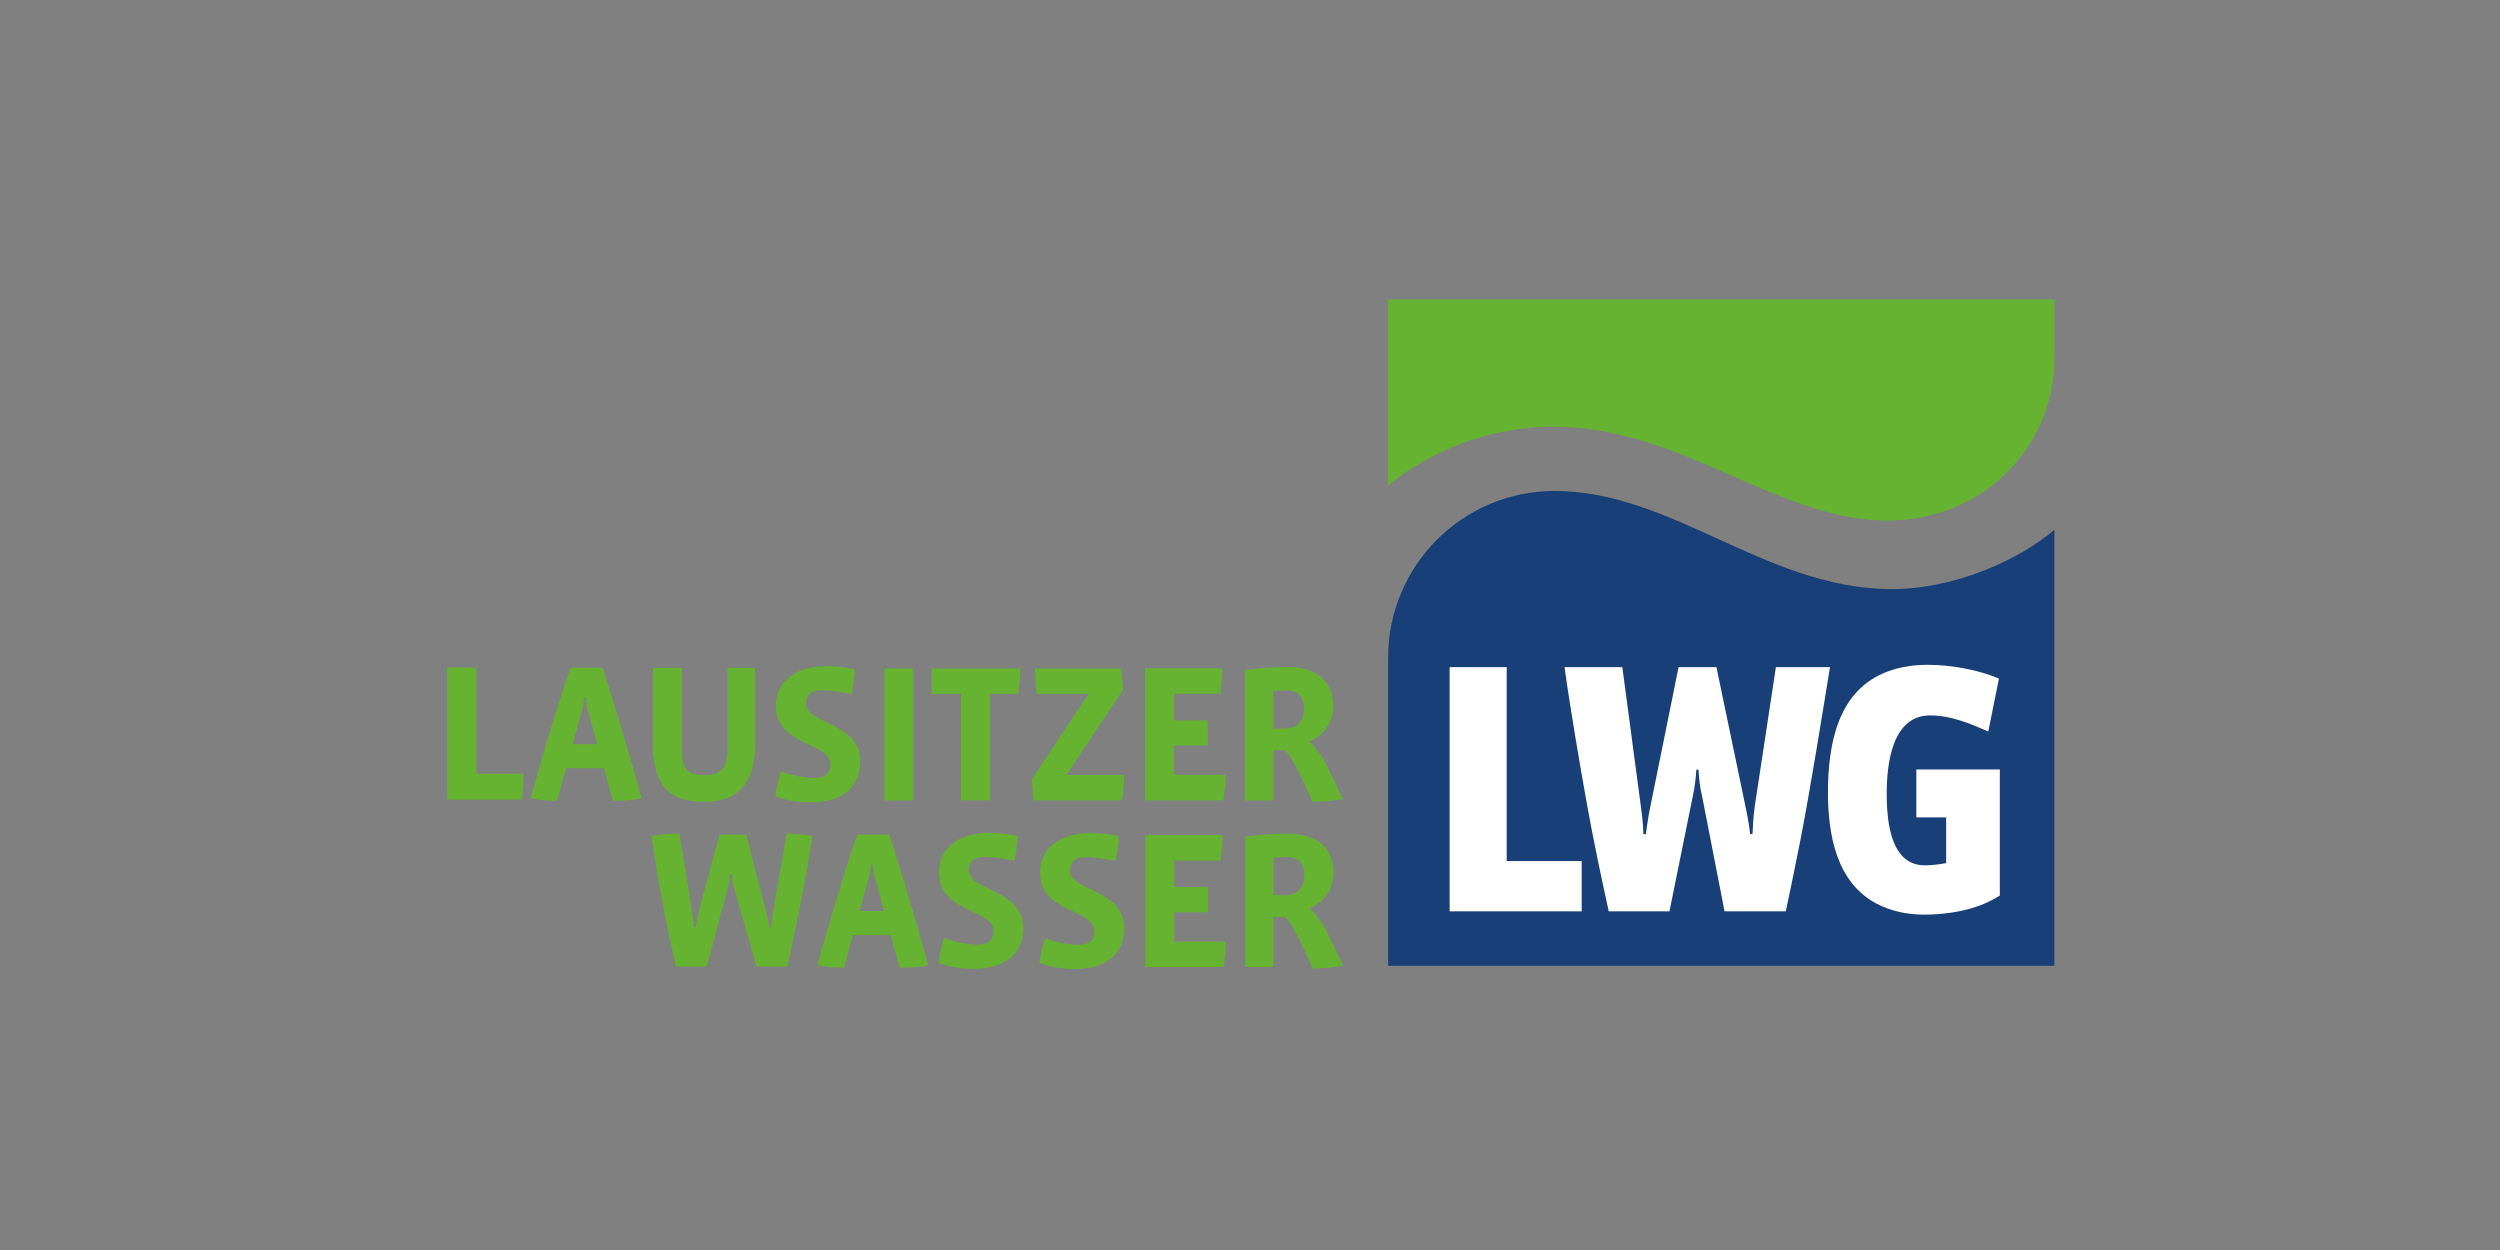
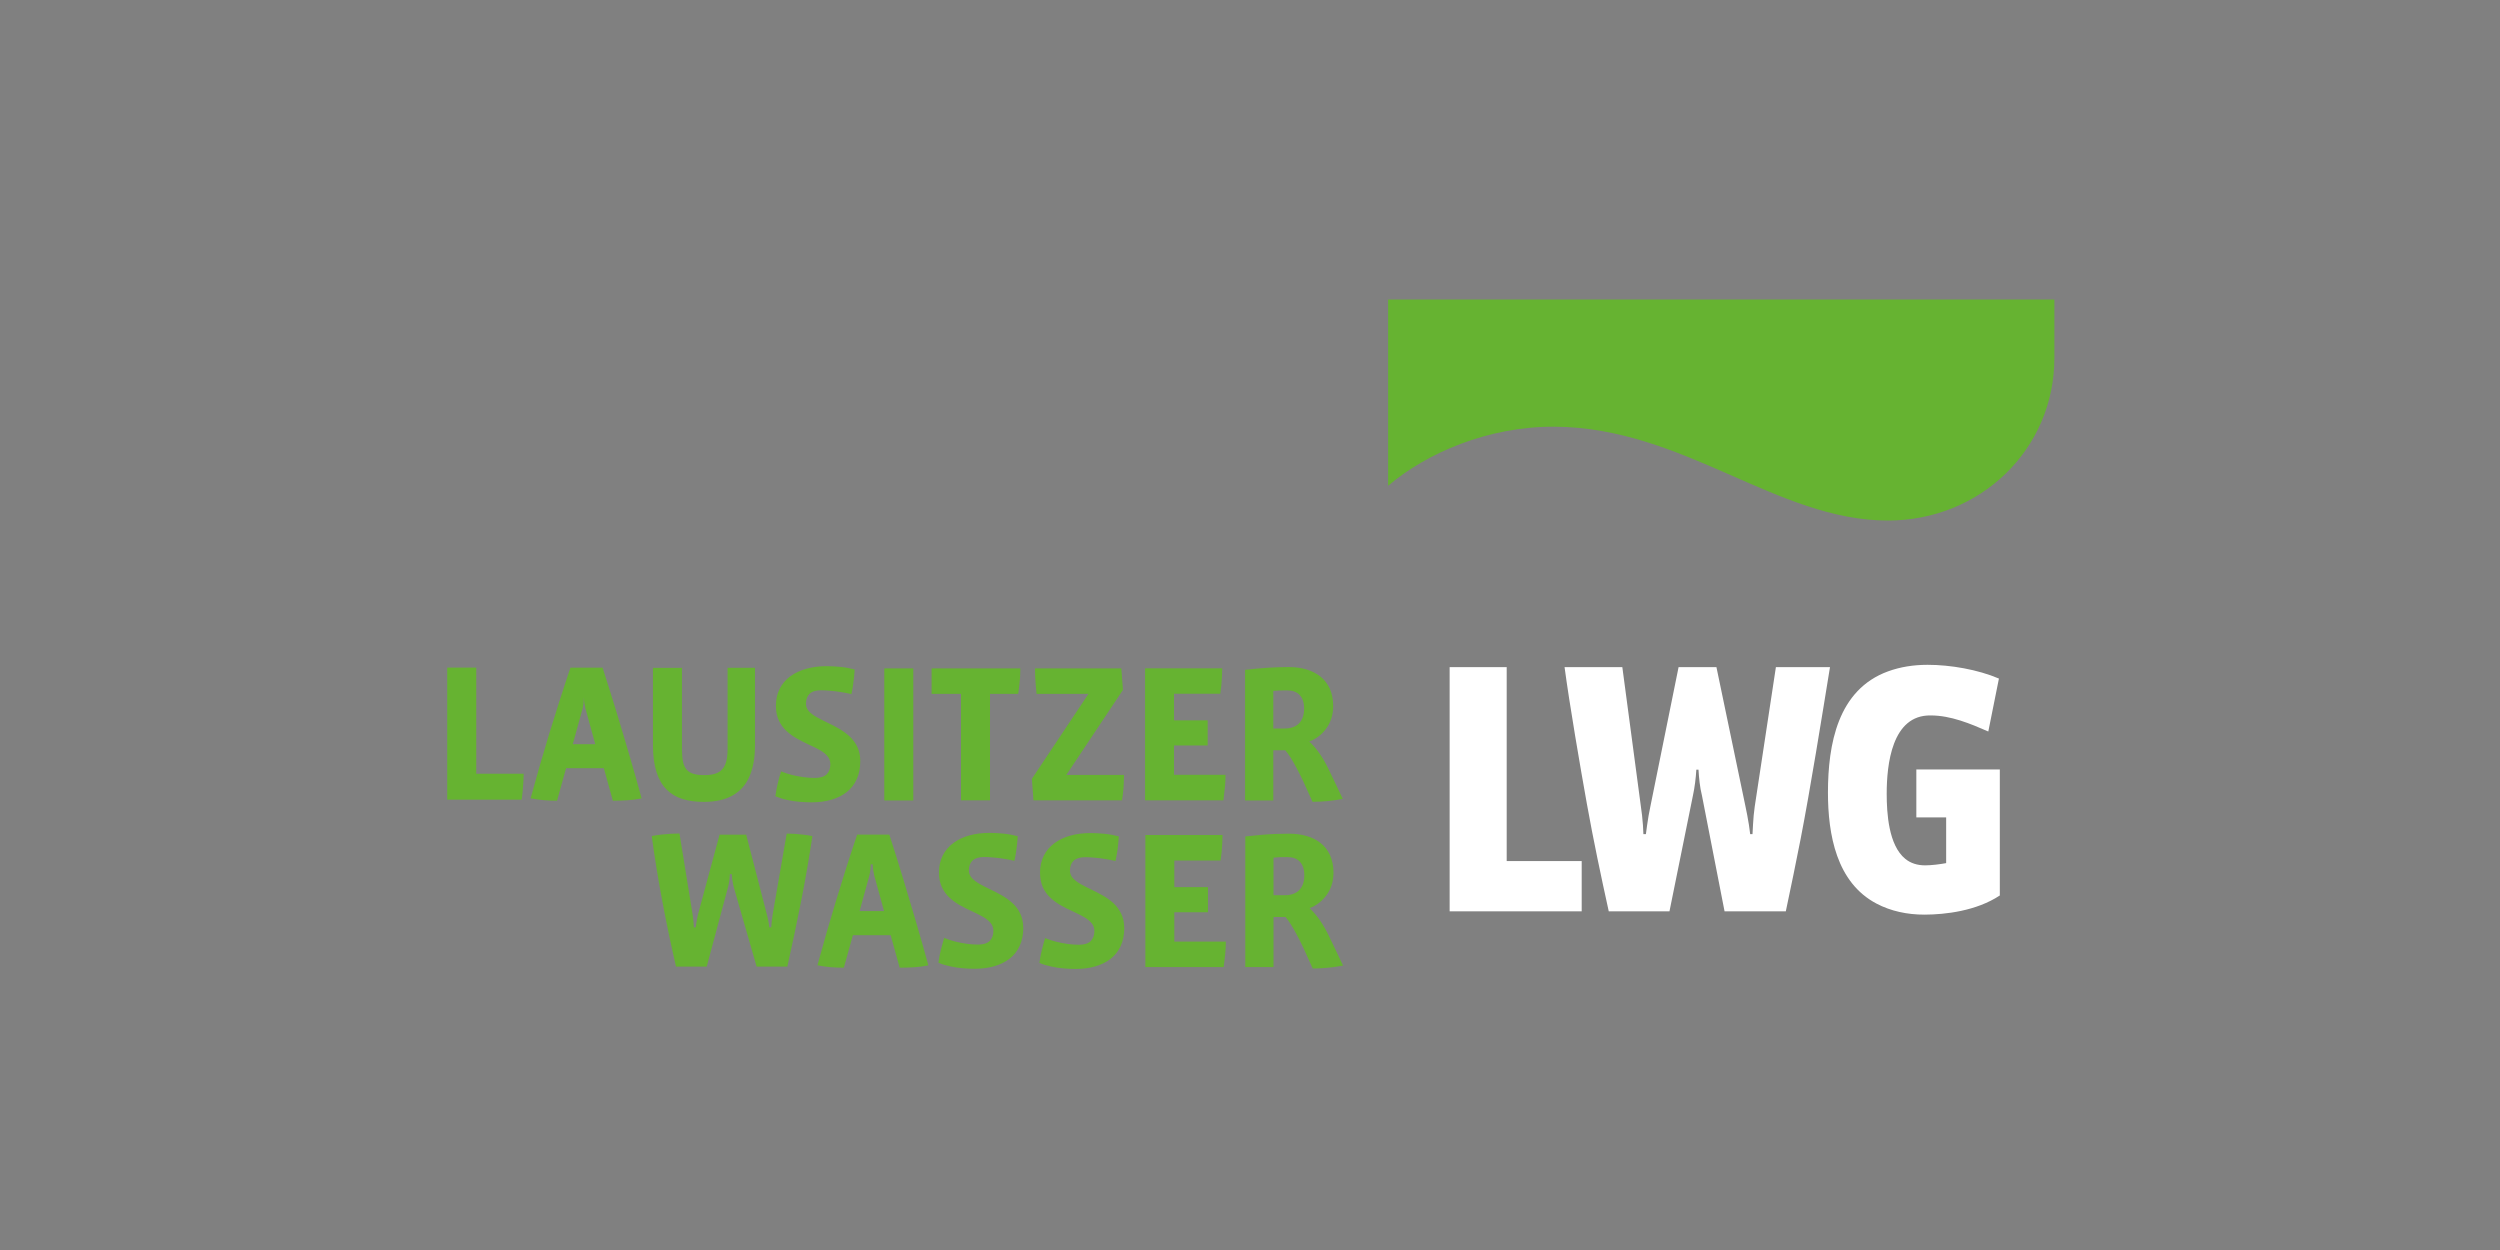
<svg xmlns="http://www.w3.org/2000/svg" id="a" viewBox="0 0 280 140">
  <rect x="0" y="0" width="280" height="140" fill="#808080" stroke="none" />
  <defs>
    <style>.b{fill:#183f77;}.b,.c,.d{fill-rule:evenodd;}.c{fill:#fff;}.d{fill:#66b331;}</style>
  </defs>
-   <path class="b" d="M230.09,59.33v48.84h-74.62v-34.53c0-10.22,8.28-18.65,18.65-18.65,13.09,0,23.46,10.76,37.36,10.99,7.47,.12,14.92-3.44,18.61-6.65" />
  <path class="d" d="M155.47,54.4v-20.85h74.62v6.55c0,10.21-8.28,18.2-18.65,18.2-12.46,0-22.85-10.41-37.31-10.51-7.49-.05-14.39,2.98-18.65,6.61" />
-   <path class="d" d="M58.65,86.66h-5.31v-11.89h-3.25v14.79h8.34c.06-.46,.11-.94,.15-1.42,.04-.49,.06-.98,.07-1.47m13.21,2.74c-.43-1.58-.88-3.17-1.36-4.79-.47-1.62-.96-3.26-1.46-4.9-.5-1.64-1.02-3.29-1.55-4.94h-3.6c-.85,2.51-1.63,4.98-2.38,7.41-.74,2.43-1.43,4.84-2.08,7.22,.48,.1,.97,.16,1.47,.21,.51,.04,1,.06,1.49,.06l1.01-3.64h4.23l1.01,3.64c.55,0,1.09-.02,1.63-.05,.53-.03,1.06-.11,1.58-.21m-4.96-6.07h-2.74l1.1-3.99c.04-.18,.08-.38,.1-.58,.02-.2,.04-.42,.05-.67h.22c.01,.25,.03,.48,.06,.67,.03,.2,.07,.39,.11,.58l1.1,3.99Zm17.67,.11v-8.67h-3.07v9.12c0,.73-.09,1.3-.27,1.73-.18,.42-.47,.73-.85,.91-.38,.18-.88,.27-1.5,.26-.47,0-.87-.04-1.19-.14-.32-.09-.58-.25-.77-.46-.19-.22-.33-.52-.41-.89-.08-.37-.12-.84-.12-1.4v-9.12h-3.25v8.67c0,1.19,.14,2.19,.4,3.01,.26,.81,.64,1.47,1.13,1.95,.49,.49,1.09,.85,1.79,1.06,.7,.22,1.5,.32,2.38,.32,1.33,0,2.42-.25,3.26-.74,.85-.49,1.47-1.21,1.87-2.15,.4-.94,.6-2.09,.6-3.45m11.79,1.75c0-.61-.12-1.14-.34-1.59-.22-.45-.51-.83-.87-1.17-.36-.32-.76-.61-1.19-.86-.43-.25-.86-.47-1.29-.67-.43-.21-.83-.41-1.19-.61-.36-.2-.65-.42-.87-.66-.22-.24-.33-.52-.33-.84,0-.49,.14-.86,.41-1.12,.27-.26,.7-.39,1.28-.39,.32,0,.68,.02,1.08,.06,.39,.03,.8,.08,1.2,.15,.4,.06,.78,.14,1.12,.22,.06-.3,.13-.62,.17-.93,.05-.32,.09-.63,.12-.94,.03-.32,.06-.61,.07-.89-.54-.14-1.08-.24-1.62-.29-.54-.05-1.05-.08-1.52-.08-.82,0-1.57,.1-2.26,.29-.69,.19-1.29,.47-1.8,.84-.51,.37-.91,.84-1.19,1.39-.28,.55-.43,1.19-.43,1.92,0,.64,.12,1.19,.34,1.66,.22,.46,.51,.86,.87,1.18,.36,.33,.76,.61,1.19,.85,.43,.24,.86,.46,1.3,.66,.43,.19,.83,.39,1.19,.59,.36,.2,.66,.43,.87,.68,.22,.25,.33,.55,.34,.9,0,.5-.14,.88-.41,1.15-.28,.27-.72,.41-1.32,.41-.4,0-.82-.03-1.27-.09-.45-.06-.89-.15-1.32-.25-.44-.11-.84-.25-1.2-.4-.13,.4-.25,.84-.36,1.31-.12,.48-.21,.97-.28,1.48,.41,.17,.85,.31,1.32,.41,.46,.1,.93,.18,1.39,.21,.46,.04,.91,.06,1.33,.06,.8,0,1.53-.09,2.2-.28,.66-.19,1.24-.47,1.73-.85,.49-.38,.87-.86,1.13-1.43,.27-.57,.4-1.25,.41-2.02m5.94-10.42h-3.25v14.79h3.25v-14.79Zm11.99,0h-9.94v2.85h3.29v11.93h3.25v-11.93h3.16c.04-.29,.08-.59,.12-.91,.04-.32,.07-.65,.09-.98,.02-.33,.03-.65,.03-.96m11.6,11.93h-6.45l6.34-9.52-.18-2.41h-9.67c0,.47,.02,.93,.05,1.4,.03,.47,.07,.95,.13,1.45h5.81l-6.34,9.52,.18,2.41h9.92c.04-.28,.08-.58,.12-.91,.03-.32,.06-.65,.07-.98,.02-.33,.03-.66,.03-.97m11.37,0h-5.77v-3.29h3.77v-2.81h-3.77v-2.98h5.18c.04-.29,.08-.6,.12-.93,.03-.33,.05-.66,.07-1,.02-.33,.03-.64,.03-.92h-8.64v14.79h8.77c.06-.49,.12-.97,.17-1.46,.05-.49,.07-.95,.07-1.39m13.13,2.68l-1.58-3.31c-.31-.64-.64-1.22-1-1.74-.36-.52-.75-.98-1.17-1.37,.36-.13,.7-.32,1.02-.56,.32-.24,.6-.52,.85-.86,.25-.33,.45-.71,.59-1.13,.14-.42,.21-.88,.22-1.37,0-.78-.14-1.46-.39-2.02-.26-.55-.62-1.01-1.08-1.37-.46-.35-.99-.61-1.58-.78-.6-.17-1.24-.25-1.93-.25-1.64,0-3.27,.12-4.89,.31v14.63h3.16v-5.62h1.34c.18,.21,.39,.49,.61,.84,.22,.35,.45,.75,.69,1.21,.24,.45,.49,.95,.74,1.48l1.01,2.24c1.14,0,2.29-.11,3.4-.33m-4.34-10.11c0,.53-.1,.96-.29,1.29-.19,.33-.45,.57-.78,.72-.33,.15-.71,.23-1.13,.22h-1.25v-4.21c.23-.02,.47-.04,.72-.05,.25-.01,.51-.01,.8-.01,.63,0,1.11,.17,1.43,.52,.33,.34,.5,.85,.5,1.52m-55.07,14.28c-.28-.06-.59-.11-.93-.15-.34-.04-.68-.07-1.02-.1-.34-.02-.65-.03-.93-.03l-1.56,8.99c-.04,.25-.08,.51-.11,.77-.03,.26-.05,.51-.06,.74h-.22c-.02-.22-.06-.47-.11-.73-.05-.27-.11-.53-.18-.78l-2.3-8.87h-2.98l-2.39,8.84c-.04,.16-.08,.34-.12,.52-.04,.18-.07,.37-.09,.54-.03,.18-.05,.33-.07,.48h-.22c0-.21-.01-.46-.04-.73-.03-.28-.07-.56-.11-.85l-1.45-8.93c-.29,0-.61,.01-.95,.03-.35,.02-.71,.05-1.07,.09-.37,.04-.73,.1-1.09,.16,.33,2.44,.73,4.88,1.19,7.32,.46,2.45,.97,4.88,1.53,7.31h3.44l2.37-8.84c.05-.16,.09-.37,.14-.64,.04-.27,.07-.56,.08-.87h.22c0,.2,.03,.39,.05,.59,.03,.19,.06,.36,.09,.52,.03,.16,.06,.28,.09,.38l2.55,8.86h3.44c.55-2.45,1.06-4.89,1.54-7.32,.48-2.42,.9-4.86,1.27-7.32m12.98,14.48c-.43-1.58-.89-3.18-1.36-4.79s-.96-3.25-1.46-4.9c-.5-1.65-1.02-3.29-1.55-4.94h-3.6c-.85,2.51-1.63,4.98-2.37,7.42-.74,2.43-1.43,4.84-2.08,7.22,.47,.1,.96,.16,1.47,.21,.51,.04,1,.06,1.49,.06l1.01-3.64h4.23l1.01,3.64c.55,0,1.09-.02,1.63-.05,.53-.03,1.06-.11,1.58-.21m-4.96-6.08h-2.74l1.1-3.99c.04-.18,.08-.38,.1-.58,.02-.2,.04-.42,.05-.67h.22c0,.25,.03,.48,.06,.67,.03,.2,.07,.39,.11,.58l1.1,3.99Zm15.59,1.86c0-.61-.12-1.14-.34-1.59-.21-.45-.51-.84-.87-1.17-.36-.33-.76-.61-1.19-.86-.43-.24-.86-.47-1.29-.67-.43-.2-.83-.41-1.19-.61-.36-.21-.65-.42-.87-.66-.22-.24-.33-.52-.34-.84,0-.49,.14-.86,.41-1.12,.27-.26,.7-.39,1.28-.4,.32,0,.68,.02,1.08,.06,.4,.03,.8,.08,1.21,.15,.4,.06,.77,.14,1.12,.22,.07-.3,.12-.61,.18-.93,.05-.32,.09-.63,.12-.94,.03-.32,.06-.61,.07-.89-.54-.14-1.08-.24-1.62-.29-.54-.05-1.04-.08-1.52-.08-.82,0-1.57,.09-2.26,.28-.69,.19-1.29,.47-1.8,.85-.51,.37-.91,.84-1.19,1.39-.28,.55-.43,1.19-.43,1.92,0,.64,.12,1.19,.34,1.66,.22,.46,.51,.86,.87,1.18,.36,.33,.76,.61,1.19,.85,.43,.24,.86,.46,1.3,.65,.43,.2,.83,.4,1.19,.6,.36,.2,.65,.43,.87,.68,.22,.25,.33,.55,.34,.89,0,.5-.14,.88-.41,1.15-.28,.27-.72,.41-1.32,.41-.4,0-.82-.03-1.27-.09-.45-.06-.89-.15-1.32-.26-.43-.11-.84-.24-1.2-.4-.12,.4-.24,.84-.36,1.31-.12,.47-.21,.96-.28,1.47,.41,.18,.85,.31,1.32,.41,.46,.1,.93,.17,1.39,.21,.47,.04,.91,.06,1.33,.06,.8,0,1.53-.09,2.2-.28,.66-.19,1.24-.47,1.73-.85,.49-.38,.87-.86,1.13-1.43,.27-.58,.4-1.25,.41-2.02m11.3,0c0-.61-.12-1.14-.34-1.59-.22-.45-.51-.84-.86-1.17-.36-.33-.76-.61-1.19-.86-.43-.24-.86-.47-1.29-.67-.43-.2-.83-.41-1.19-.61-.36-.21-.65-.42-.87-.66-.22-.24-.33-.52-.34-.84,0-.49,.14-.86,.41-1.12,.28-.26,.7-.39,1.28-.4,.32,0,.68,.02,1.08,.06,.4,.03,.8,.08,1.21,.15,.4,.06,.77,.14,1.12,.22,.07-.3,.12-.61,.18-.93,.05-.32,.1-.64,.12-.94,.03-.31,.06-.61,.07-.89-.54-.14-1.08-.24-1.62-.29-.54-.05-1.05-.08-1.52-.08-.82,0-1.57,.09-2.26,.28-.69,.19-1.29,.47-1.8,.85-.51,.37-.91,.84-1.19,1.39-.28,.55-.43,1.19-.43,1.92,0,.64,.12,1.19,.33,1.66,.22,.46,.51,.86,.87,1.18,.36,.33,.76,.61,1.19,.85,.43,.24,.86,.46,1.3,.65,.43,.2,.83,.4,1.19,.6,.36,.2,.65,.43,.87,.68,.22,.25,.33,.55,.34,.89,0,.5-.14,.88-.41,1.15-.28,.27-.72,.41-1.32,.41-.4,0-.82-.03-1.27-.09-.45-.06-.89-.15-1.32-.26-.44-.11-.84-.24-1.2-.4-.12,.4-.25,.84-.36,1.31-.12,.47-.21,.96-.28,1.47,.41,.18,.85,.31,1.32,.41,.46,.1,.92,.17,1.39,.21,.47,.04,.91,.06,1.33,.06,.8,0,1.53-.09,2.2-.28,.66-.19,1.24-.47,1.73-.85,.49-.38,.87-.86,1.13-1.43,.27-.58,.4-1.25,.41-2.02m11.37,1.52h-5.77v-3.29h3.77v-2.81h-3.77v-2.98h5.18c.04-.29,.08-.6,.12-.94,.03-.33,.05-.66,.07-1,.02-.33,.03-.64,.03-.92h-8.64v14.79h8.77c.06-.49,.12-.97,.17-1.46,.05-.49,.07-.95,.07-1.39m13.13,2.68l-1.58-3.31c-.31-.64-.64-1.22-1-1.74-.36-.52-.75-.98-1.17-1.38,.36-.13,.7-.32,1.02-.56,.32-.24,.6-.53,.85-.86,.25-.33,.45-.71,.59-1.13,.14-.42,.21-.88,.22-1.37,0-.78-.14-1.46-.39-2.02-.26-.55-.62-1.02-1.08-1.37-.45-.35-.99-.62-1.58-.78-.6-.17-1.24-.25-1.93-.25-.49,0-1,.01-1.51,.03-.51,.02-1.04,.05-1.59,.1-.56,.05-1.16,.11-1.8,.18v14.63h3.16v-5.61h1.34c.18,.21,.39,.49,.61,.84,.22,.35,.45,.75,.69,1.21,.24,.45,.49,.95,.74,1.48l1.01,2.24c.36,0,.74-.01,1.12-.04,.38-.03,.77-.06,1.16-.11,.38-.05,.76-.11,1.12-.18m-4.34-10.11c0,.53-.1,.96-.29,1.29-.19,.33-.45,.57-.78,.72-.33,.15-.71,.23-1.13,.22h-1.25v-4.21c.23-.02,.47-.04,.72-.05,.25-.01,.51-.01,.8-.01,.63,0,1.11,.17,1.43,.52,.33,.35,.5,.85,.5,1.52" />
+   <path class="d" d="M58.65,86.66h-5.31v-11.89h-3.25v14.79h8.34c.06-.46,.11-.94,.15-1.42,.04-.49,.06-.98,.07-1.47m13.21,2.74c-.43-1.58-.88-3.17-1.36-4.79-.47-1.62-.96-3.26-1.46-4.9-.5-1.64-1.02-3.29-1.55-4.94h-3.6c-.85,2.51-1.63,4.98-2.38,7.41-.74,2.43-1.43,4.84-2.08,7.22,.48,.1,.97,.16,1.47,.21,.51,.04,1,.06,1.49,.06l1.01-3.64h4.23l1.01,3.64c.55,0,1.09-.02,1.63-.05,.53-.03,1.06-.11,1.58-.21m-4.96-6.07h-2.74l1.1-3.99c.04-.18,.08-.38,.1-.58,.02-.2,.04-.42,.05-.67c.01,.25,.03,.48,.06,.67,.03,.2,.07,.39,.11,.58l1.1,3.99Zm17.67,.11v-8.67h-3.07v9.12c0,.73-.09,1.3-.27,1.73-.18,.42-.47,.73-.85,.91-.38,.18-.88,.27-1.5,.26-.47,0-.87-.04-1.19-.14-.32-.09-.58-.25-.77-.46-.19-.22-.33-.52-.41-.89-.08-.37-.12-.84-.12-1.4v-9.12h-3.25v8.67c0,1.19,.14,2.19,.4,3.01,.26,.81,.64,1.47,1.13,1.95,.49,.49,1.09,.85,1.79,1.06,.7,.22,1.5,.32,2.38,.32,1.33,0,2.42-.25,3.26-.74,.85-.49,1.47-1.21,1.87-2.15,.4-.94,.6-2.09,.6-3.45m11.79,1.75c0-.61-.12-1.14-.34-1.59-.22-.45-.51-.83-.87-1.17-.36-.32-.76-.61-1.19-.86-.43-.25-.86-.47-1.29-.67-.43-.21-.83-.41-1.19-.61-.36-.2-.65-.42-.87-.66-.22-.24-.33-.52-.33-.84,0-.49,.14-.86,.41-1.12,.27-.26,.7-.39,1.28-.39,.32,0,.68,.02,1.08,.06,.39,.03,.8,.08,1.2,.15,.4,.06,.78,.14,1.12,.22,.06-.3,.13-.62,.17-.93,.05-.32,.09-.63,.12-.94,.03-.32,.06-.61,.07-.89-.54-.14-1.08-.24-1.62-.29-.54-.05-1.05-.08-1.52-.08-.82,0-1.57,.1-2.26,.29-.69,.19-1.29,.47-1.8,.84-.51,.37-.91,.84-1.19,1.39-.28,.55-.43,1.19-.43,1.92,0,.64,.12,1.19,.34,1.66,.22,.46,.51,.86,.87,1.18,.36,.33,.76,.61,1.19,.85,.43,.24,.86,.46,1.3,.66,.43,.19,.83,.39,1.19,.59,.36,.2,.66,.43,.87,.68,.22,.25,.33,.55,.34,.9,0,.5-.14,.88-.41,1.15-.28,.27-.72,.41-1.32,.41-.4,0-.82-.03-1.27-.09-.45-.06-.89-.15-1.32-.25-.44-.11-.84-.25-1.2-.4-.13,.4-.25,.84-.36,1.31-.12,.48-.21,.97-.28,1.48,.41,.17,.85,.31,1.32,.41,.46,.1,.93,.18,1.39,.21,.46,.04,.91,.06,1.33,.06,.8,0,1.53-.09,2.2-.28,.66-.19,1.24-.47,1.73-.85,.49-.38,.87-.86,1.13-1.43,.27-.57,.4-1.25,.41-2.02m5.94-10.42h-3.25v14.79h3.25v-14.79Zm11.99,0h-9.94v2.85h3.29v11.93h3.25v-11.93h3.16c.04-.29,.08-.59,.12-.91,.04-.32,.07-.65,.09-.98,.02-.33,.03-.65,.03-.96m11.6,11.93h-6.45l6.34-9.52-.18-2.41h-9.67c0,.47,.02,.93,.05,1.4,.03,.47,.07,.95,.13,1.45h5.81l-6.34,9.52,.18,2.41h9.92c.04-.28,.08-.58,.12-.91,.03-.32,.06-.65,.07-.98,.02-.33,.03-.66,.03-.97m11.37,0h-5.77v-3.29h3.77v-2.81h-3.77v-2.98h5.18c.04-.29,.08-.6,.12-.93,.03-.33,.05-.66,.07-1,.02-.33,.03-.64,.03-.92h-8.64v14.79h8.77c.06-.49,.12-.97,.17-1.46,.05-.49,.07-.95,.07-1.39m13.13,2.68l-1.58-3.31c-.31-.64-.64-1.22-1-1.74-.36-.52-.75-.98-1.17-1.37,.36-.13,.7-.32,1.02-.56,.32-.24,.6-.52,.85-.86,.25-.33,.45-.71,.59-1.13,.14-.42,.21-.88,.22-1.37,0-.78-.14-1.46-.39-2.02-.26-.55-.62-1.01-1.08-1.37-.46-.35-.99-.61-1.58-.78-.6-.17-1.24-.25-1.93-.25-1.64,0-3.27,.12-4.89,.31v14.63h3.16v-5.62h1.34c.18,.21,.39,.49,.61,.84,.22,.35,.45,.75,.69,1.21,.24,.45,.49,.95,.74,1.48l1.01,2.24c1.14,0,2.29-.11,3.4-.33m-4.34-10.11c0,.53-.1,.96-.29,1.29-.19,.33-.45,.57-.78,.72-.33,.15-.71,.23-1.13,.22h-1.25v-4.21c.23-.02,.47-.04,.72-.05,.25-.01,.51-.01,.8-.01,.63,0,1.11,.17,1.43,.52,.33,.34,.5,.85,.5,1.52m-55.07,14.28c-.28-.06-.59-.11-.93-.15-.34-.04-.68-.07-1.02-.1-.34-.02-.65-.03-.93-.03l-1.56,8.99c-.04,.25-.08,.51-.11,.77-.03,.26-.05,.51-.06,.74h-.22c-.02-.22-.06-.47-.11-.73-.05-.27-.11-.53-.18-.78l-2.3-8.87h-2.98l-2.39,8.84c-.04,.16-.08,.34-.12,.52-.04,.18-.07,.37-.09,.54-.03,.18-.05,.33-.07,.48h-.22c0-.21-.01-.46-.04-.73-.03-.28-.07-.56-.11-.85l-1.45-8.93c-.29,0-.61,.01-.95,.03-.35,.02-.71,.05-1.07,.09-.37,.04-.73,.1-1.09,.16,.33,2.44,.73,4.88,1.19,7.32,.46,2.45,.97,4.88,1.53,7.31h3.44l2.37-8.84c.05-.16,.09-.37,.14-.64,.04-.27,.07-.56,.08-.87h.22c0,.2,.03,.39,.05,.59,.03,.19,.06,.36,.09,.52,.03,.16,.06,.28,.09,.38l2.55,8.86h3.44c.55-2.45,1.06-4.89,1.54-7.32,.48-2.42,.9-4.86,1.27-7.32m12.98,14.48c-.43-1.58-.89-3.18-1.36-4.79s-.96-3.25-1.46-4.9c-.5-1.65-1.02-3.29-1.55-4.94h-3.6c-.85,2.51-1.63,4.98-2.37,7.42-.74,2.43-1.43,4.84-2.08,7.22,.47,.1,.96,.16,1.47,.21,.51,.04,1,.06,1.49,.06l1.01-3.64h4.23l1.01,3.64c.55,0,1.09-.02,1.63-.05,.53-.03,1.06-.11,1.58-.21m-4.96-6.08h-2.74l1.1-3.99c.04-.18,.08-.38,.1-.58,.02-.2,.04-.42,.05-.67h.22c0,.25,.03,.48,.06,.67,.03,.2,.07,.39,.11,.58l1.1,3.99Zm15.59,1.86c0-.61-.12-1.14-.34-1.59-.21-.45-.51-.84-.87-1.17-.36-.33-.76-.61-1.19-.86-.43-.24-.86-.47-1.29-.67-.43-.2-.83-.41-1.19-.61-.36-.21-.65-.42-.87-.66-.22-.24-.33-.52-.34-.84,0-.49,.14-.86,.41-1.12,.27-.26,.7-.39,1.28-.4,.32,0,.68,.02,1.08,.06,.4,.03,.8,.08,1.21,.15,.4,.06,.77,.14,1.12,.22,.07-.3,.12-.61,.18-.93,.05-.32,.09-.63,.12-.94,.03-.32,.06-.61,.07-.89-.54-.14-1.08-.24-1.62-.29-.54-.05-1.04-.08-1.52-.08-.82,0-1.57,.09-2.26,.28-.69,.19-1.29,.47-1.8,.85-.51,.37-.91,.84-1.19,1.39-.28,.55-.43,1.19-.43,1.92,0,.64,.12,1.19,.34,1.66,.22,.46,.51,.86,.87,1.18,.36,.33,.76,.61,1.19,.85,.43,.24,.86,.46,1.3,.65,.43,.2,.83,.4,1.19,.6,.36,.2,.65,.43,.87,.68,.22,.25,.33,.55,.34,.89,0,.5-.14,.88-.41,1.15-.28,.27-.72,.41-1.32,.41-.4,0-.82-.03-1.27-.09-.45-.06-.89-.15-1.32-.26-.43-.11-.84-.24-1.2-.4-.12,.4-.24,.84-.36,1.31-.12,.47-.21,.96-.28,1.47,.41,.18,.85,.31,1.32,.41,.46,.1,.93,.17,1.39,.21,.47,.04,.91,.06,1.33,.06,.8,0,1.53-.09,2.2-.28,.66-.19,1.24-.47,1.73-.85,.49-.38,.87-.86,1.13-1.43,.27-.58,.4-1.25,.41-2.02m11.3,0c0-.61-.12-1.14-.34-1.59-.22-.45-.51-.84-.86-1.17-.36-.33-.76-.61-1.19-.86-.43-.24-.86-.47-1.29-.67-.43-.2-.83-.41-1.19-.61-.36-.21-.65-.42-.87-.66-.22-.24-.33-.52-.34-.84,0-.49,.14-.86,.41-1.12,.28-.26,.7-.39,1.28-.4,.32,0,.68,.02,1.08,.06,.4,.03,.8,.08,1.21,.15,.4,.06,.77,.14,1.12,.22,.07-.3,.12-.61,.18-.93,.05-.32,.1-.64,.12-.94,.03-.31,.06-.61,.07-.89-.54-.14-1.08-.24-1.62-.29-.54-.05-1.05-.08-1.52-.08-.82,0-1.57,.09-2.26,.28-.69,.19-1.29,.47-1.8,.85-.51,.37-.91,.84-1.19,1.39-.28,.55-.43,1.19-.43,1.92,0,.64,.12,1.19,.33,1.66,.22,.46,.51,.86,.87,1.18,.36,.33,.76,.61,1.19,.85,.43,.24,.86,.46,1.3,.65,.43,.2,.83,.4,1.19,.6,.36,.2,.65,.43,.87,.68,.22,.25,.33,.55,.34,.89,0,.5-.14,.88-.41,1.15-.28,.27-.72,.41-1.32,.41-.4,0-.82-.03-1.27-.09-.45-.06-.89-.15-1.32-.26-.44-.11-.84-.24-1.2-.4-.12,.4-.25,.84-.36,1.31-.12,.47-.21,.96-.28,1.47,.41,.18,.85,.31,1.32,.41,.46,.1,.92,.17,1.39,.21,.47,.04,.91,.06,1.33,.06,.8,0,1.53-.09,2.2-.28,.66-.19,1.24-.47,1.73-.85,.49-.38,.87-.86,1.13-1.43,.27-.58,.4-1.25,.41-2.02m11.37,1.52h-5.77v-3.29h3.77v-2.81h-3.77v-2.98h5.18c.04-.29,.08-.6,.12-.94,.03-.33,.05-.66,.07-1,.02-.33,.03-.64,.03-.92h-8.64v14.79h8.77c.06-.49,.12-.97,.17-1.46,.05-.49,.07-.95,.07-1.39m13.13,2.68l-1.58-3.31c-.31-.64-.64-1.22-1-1.74-.36-.52-.75-.98-1.17-1.38,.36-.13,.7-.32,1.02-.56,.32-.24,.6-.53,.85-.86,.25-.33,.45-.71,.59-1.13,.14-.42,.21-.88,.22-1.37,0-.78-.14-1.46-.39-2.02-.26-.55-.62-1.02-1.08-1.37-.45-.35-.99-.62-1.58-.78-.6-.17-1.24-.25-1.93-.25-.49,0-1,.01-1.51,.03-.51,.02-1.04,.05-1.59,.1-.56,.05-1.16,.11-1.8,.18v14.63h3.16v-5.61h1.34c.18,.21,.39,.49,.61,.84,.22,.35,.45,.75,.69,1.21,.24,.45,.49,.95,.74,1.48l1.01,2.24c.36,0,.74-.01,1.12-.04,.38-.03,.77-.06,1.16-.11,.38-.05,.76-.11,1.12-.18m-4.34-10.11c0,.53-.1,.96-.29,1.29-.19,.33-.45,.57-.78,.72-.33,.15-.71,.23-1.13,.22h-1.25v-4.21c.23-.02,.47-.04,.72-.05,.25-.01,.51-.01,.8-.01,.63,0,1.11,.17,1.43,.52,.33,.35,.5,.85,.5,1.52" />
  <path class="c" d="M223.98,100.31v-14.13h-9.35v5.37h3.34v5.12c-.71,.13-1.64,.25-2.36,.25-.87,0-1.62-.24-2.22-.73-1.87-1.52-2.08-5.12-2.08-7.29,0-3.23,.56-8.85,4.94-8.77,2.23,0,4.43,.92,6.44,1.8l1.19-5.93c-2.36-1.01-5.43-1.54-7.99-1.54-1.6,0-3.07,.24-4.42,.73-5.66,2.06-6.73,8.18-6.74,13.56,0,4.72,.95,10.1,5.45,12.46,1.58,.83,3.43,1.24,5.39,1.23,2.29-.01,5.76-.4,8.4-2.14m-46.82-3.86h-8.4v-21.72h-6.39v27.35h14.79v-5.63Zm27.82-21.72h-6.07l-2.37,15.61c-.1,.66-.15,1.33-.19,1.99-.03,.39-.05,.75-.06,1.1h-.26c-.04-.33-.08-.67-.14-1.03-.12-.71-.24-1.43-.4-2.13l-3.24-15.54h-4.24l-3.16,15.61c-.15,.68-.26,1.37-.36,2.06-.05,.37-.1,.72-.14,1.03h-.28c-.01-.34-.03-.67-.05-.99-.05-.72-.13-1.45-.24-2.17l-2.07-15.54h-6.47c.56,4.19,1.77,11.25,2.5,15.31,.73,4.07,1.58,8.08,2.45,12.04h6.8l2.62-12.93c.21-.97,.33-1.96,.39-2.94h.24c.06,.97,.15,1.96,.39,2.91l2.53,12.96h6.86c.57-2.67,1.12-5.37,1.66-8.11,1.08-5.55,2.38-13.66,3.29-19.25" />
</svg>